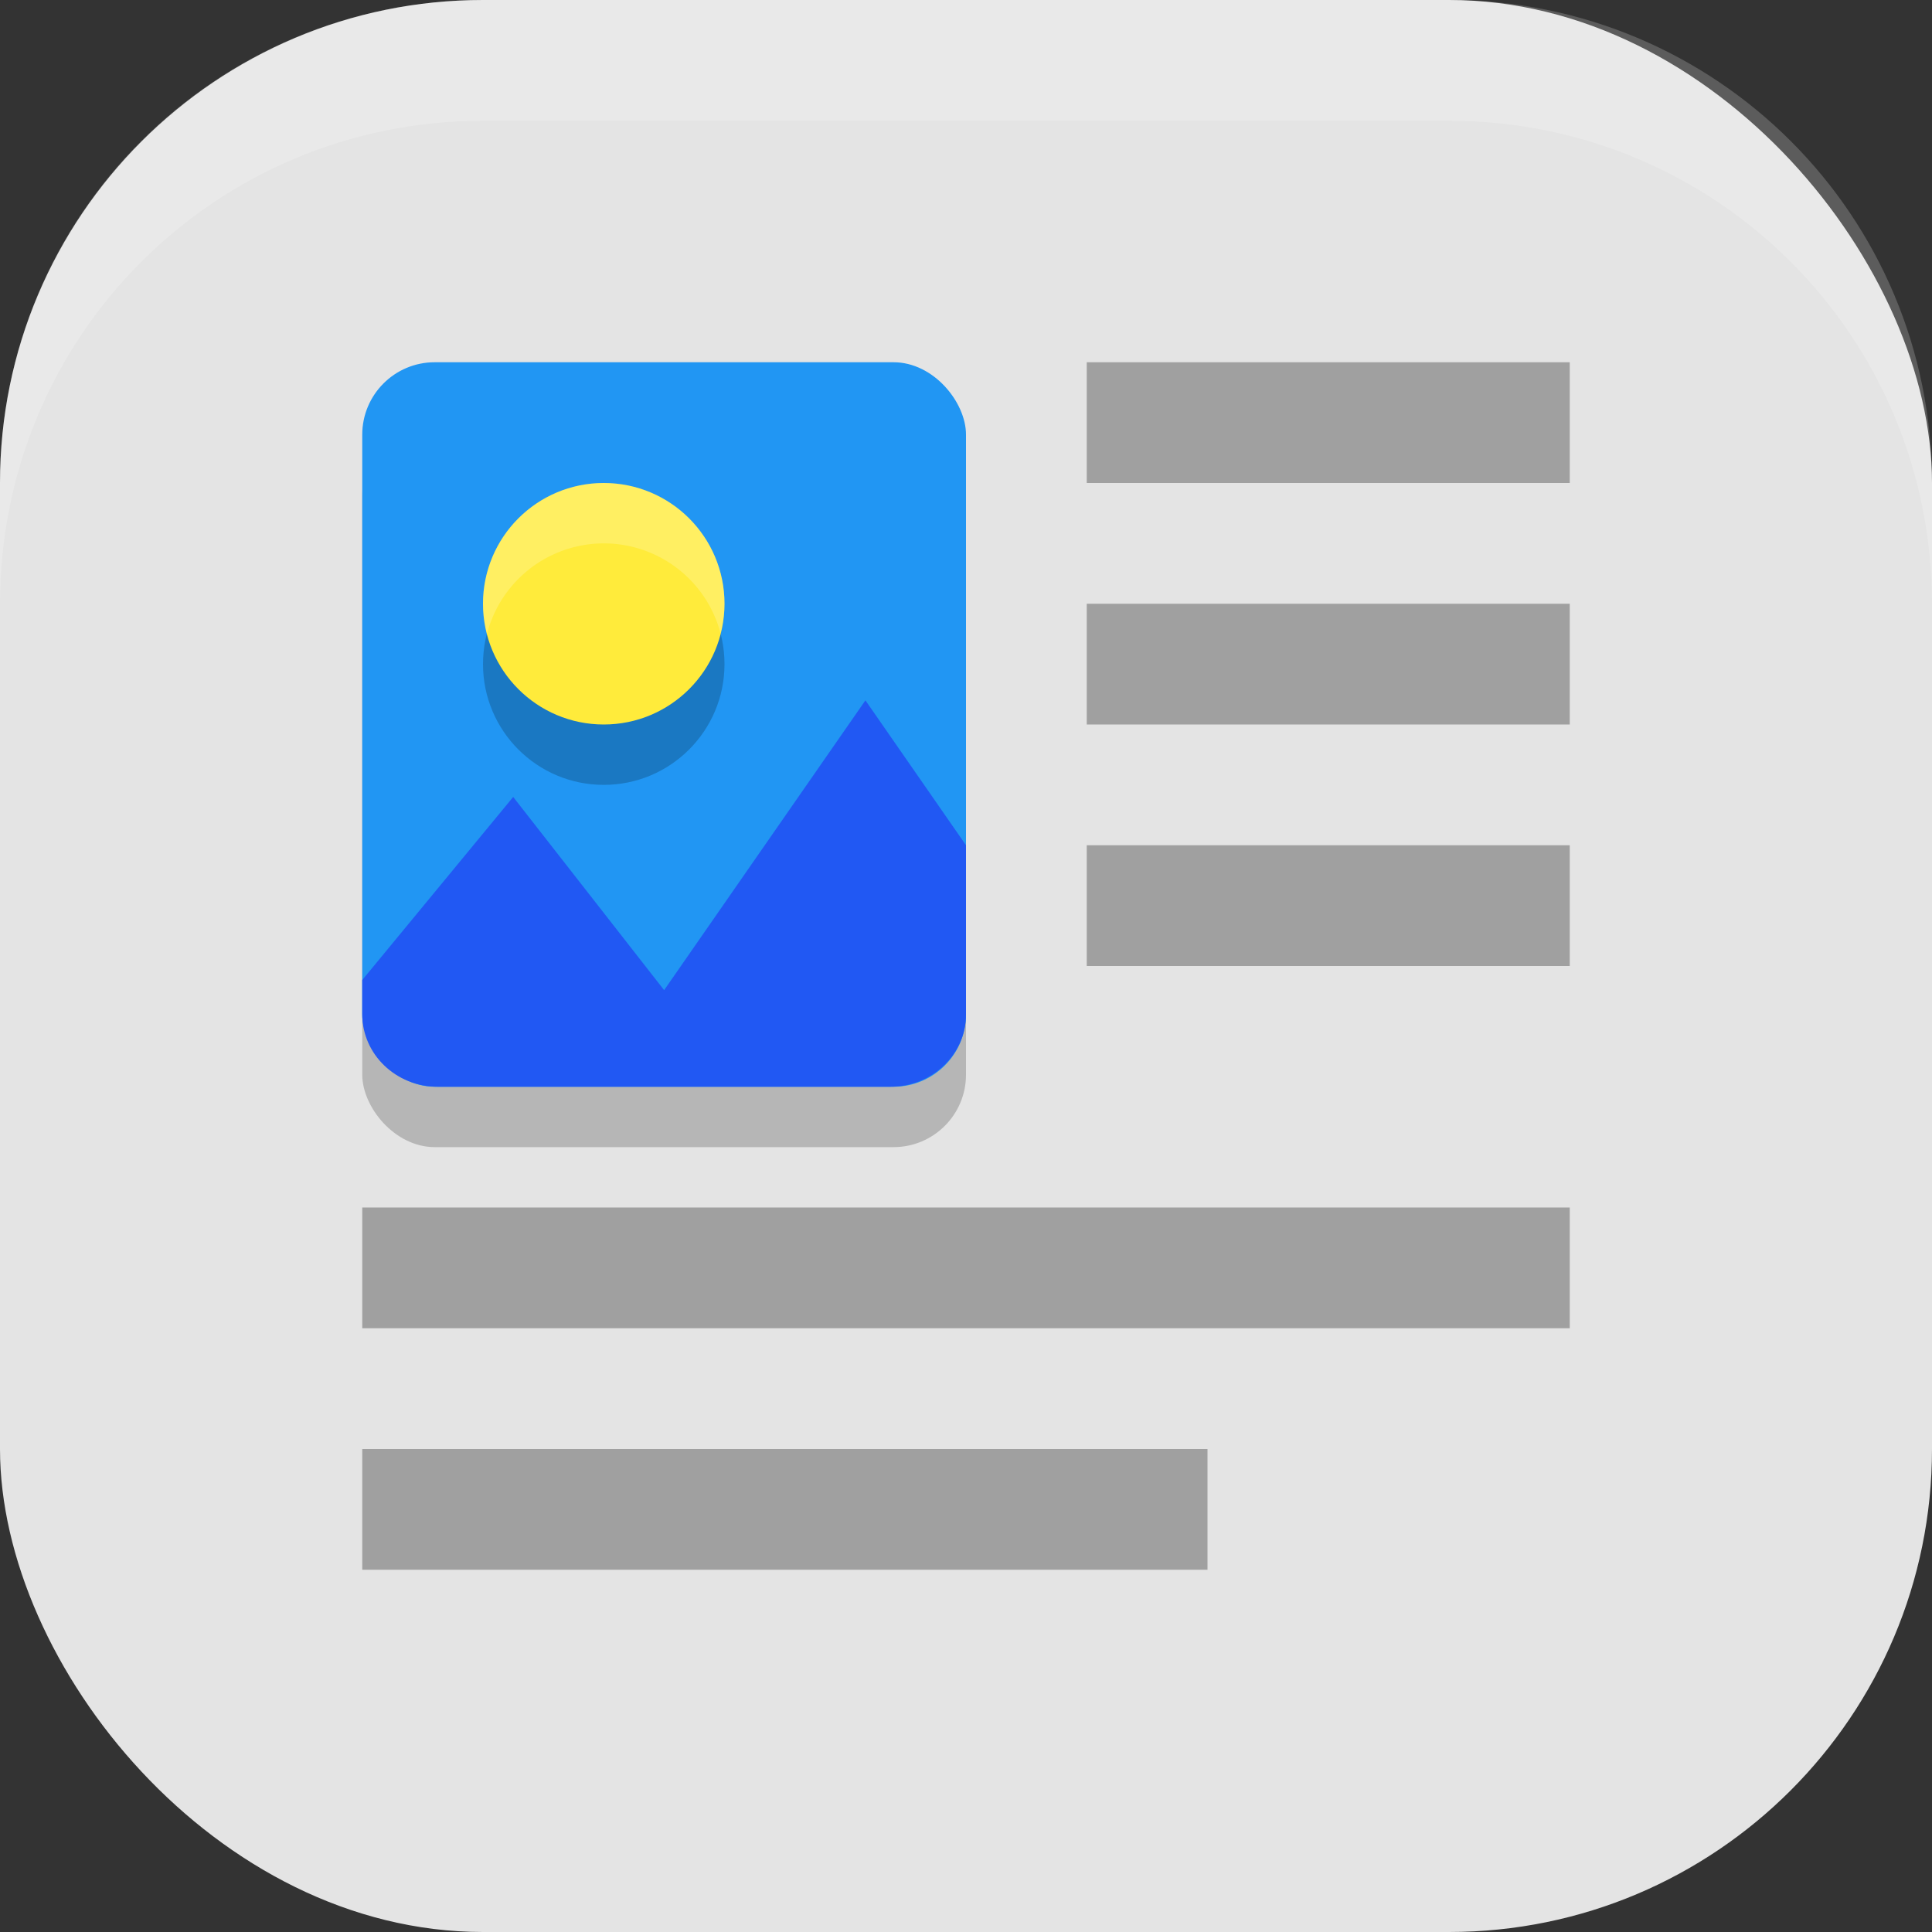
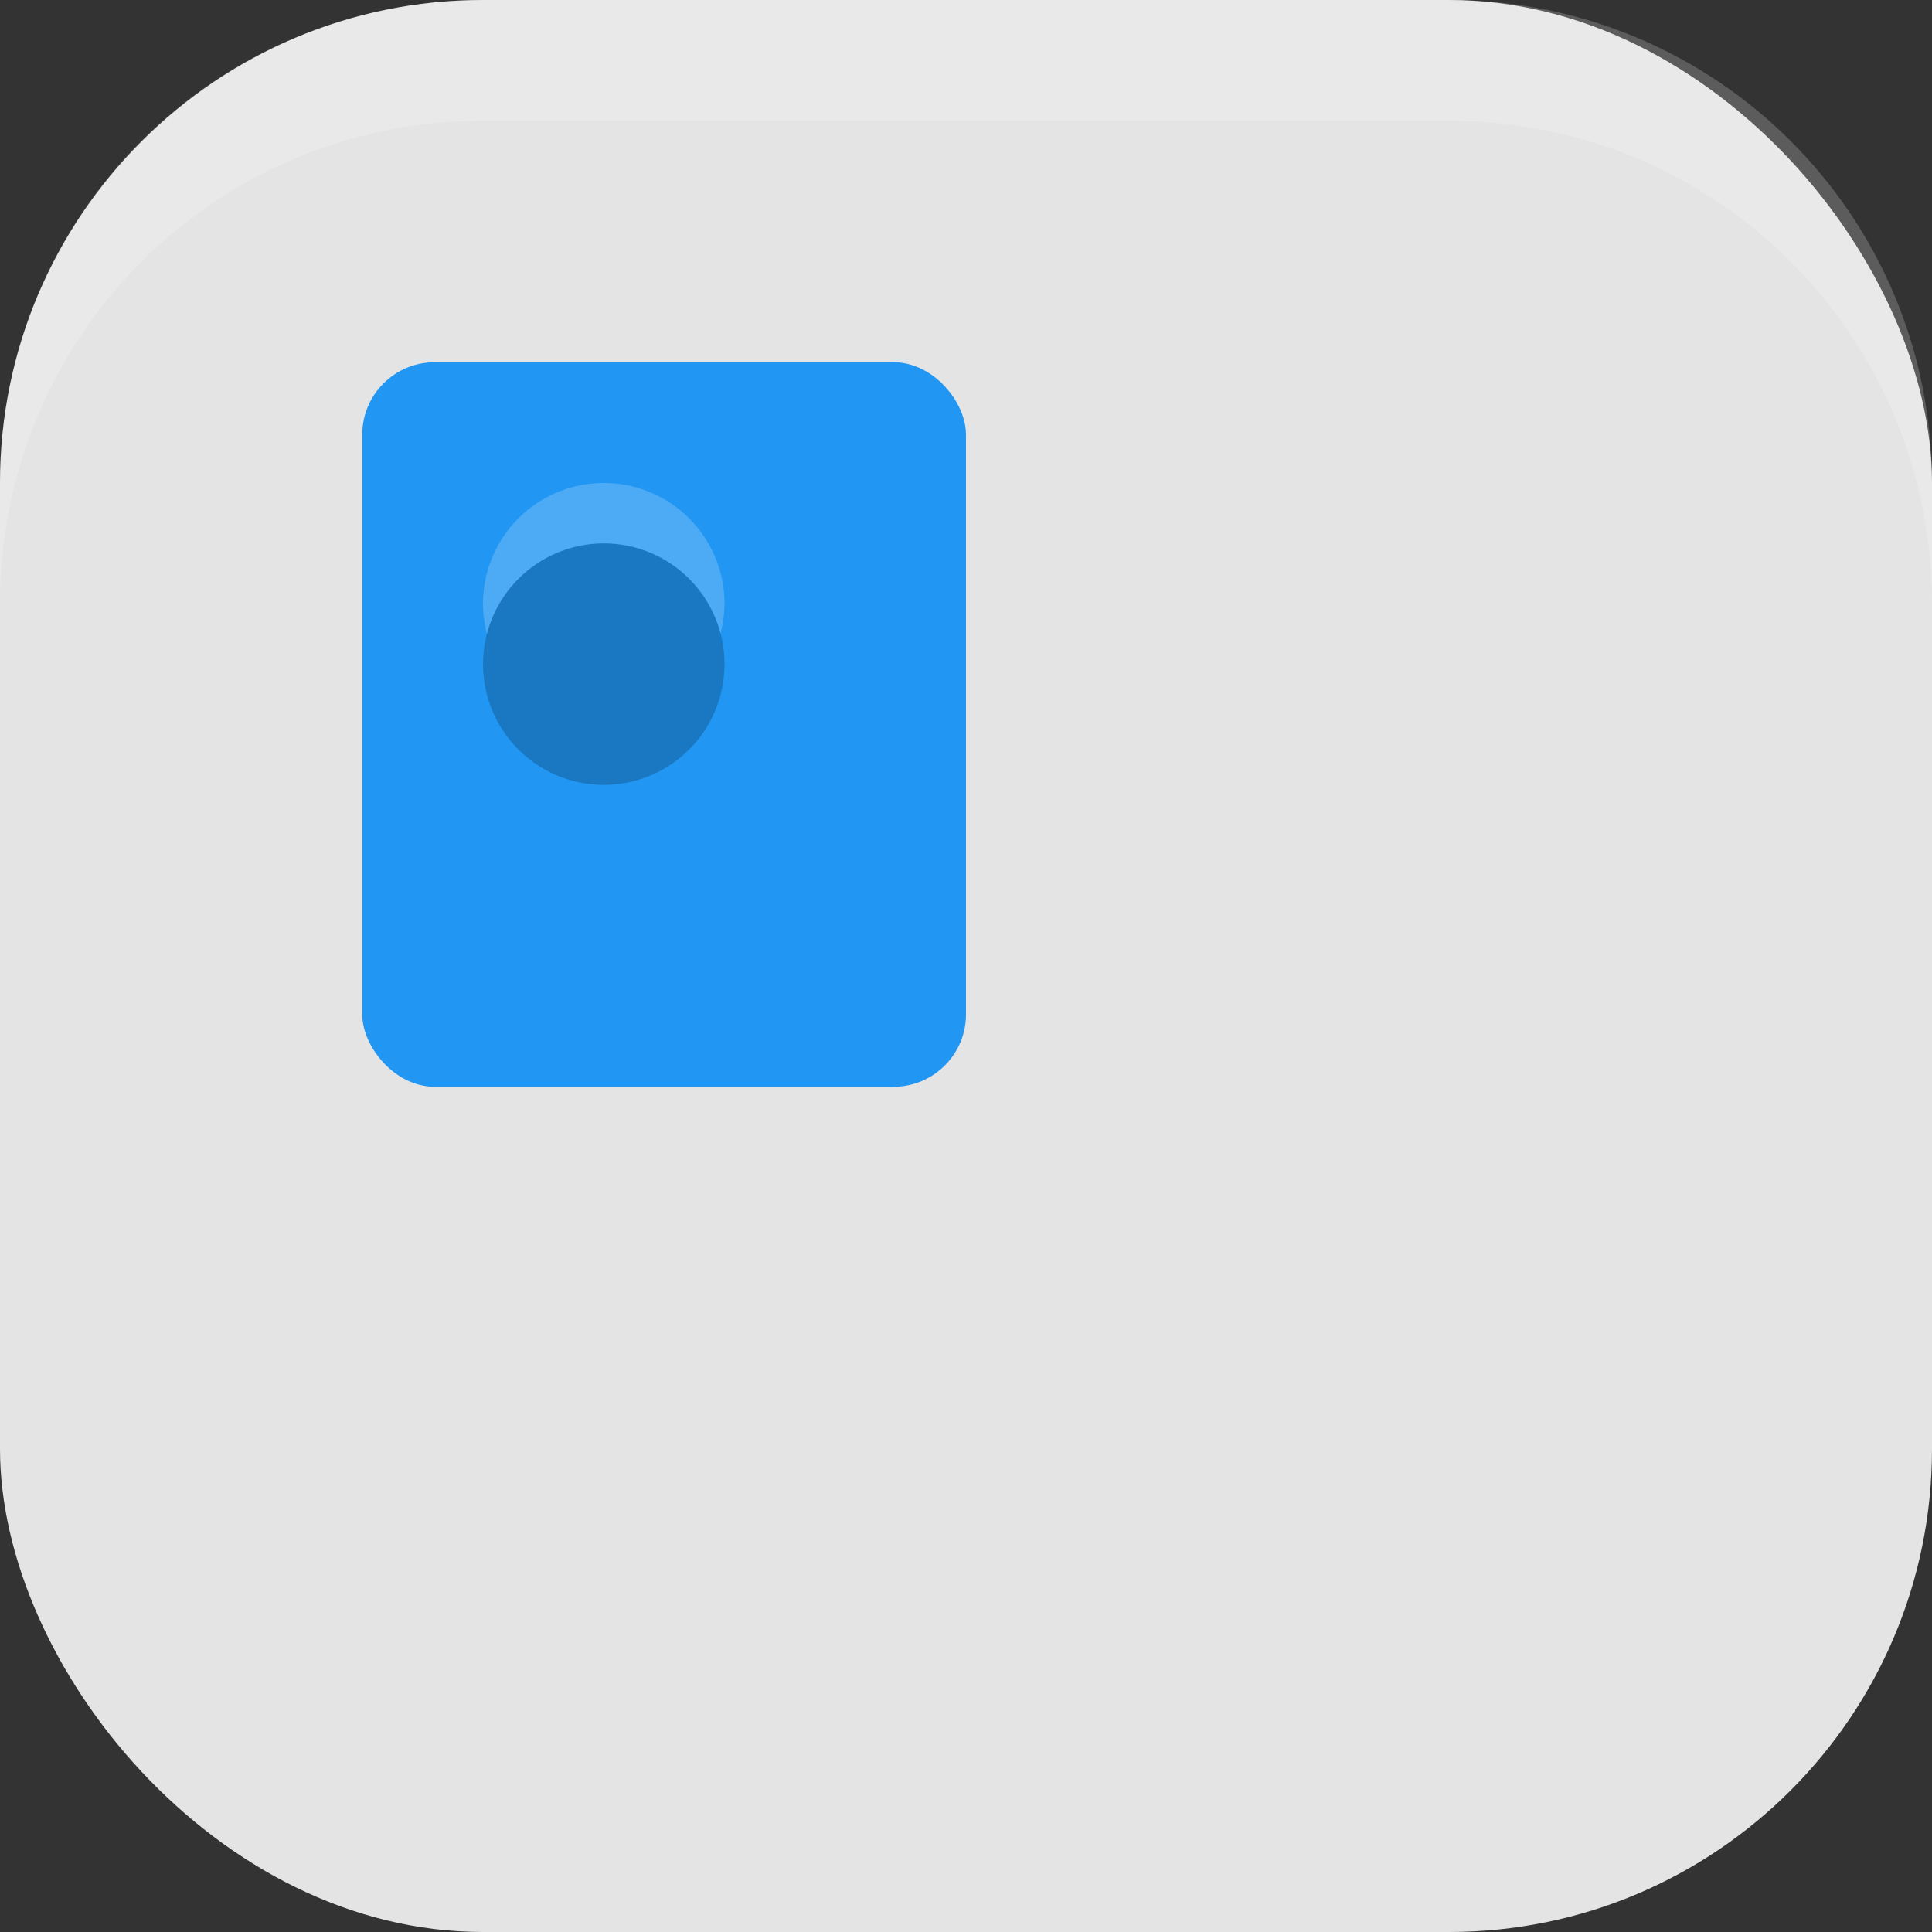
<svg xmlns="http://www.w3.org/2000/svg" xmlns:ns1="http://www.inkscape.org/namespaces/inkscape" xmlns:ns2="http://sodipodi.sourceforge.net/DTD/sodipodi-0.dtd" width="16" height="16" viewBox="0 0 16 16" version="1.1" id="svg5" ns1:version="1.3.2 (1:1.3.2+202404261509+091e20ef0f)" ns2:docname="document-viewer.svg">
  <rect x="0" y="0" width="16" height="16" fill="#333333" stroke="none" />
  <ns2:namedview id="namedview7" pagecolor="#ffffff" bordercolor="#000000" borderopacity="0.25" ns1:showpageshadow="2" ns1:pageopacity="0.0" ns1:pagecheckerboard="0" ns1:deskcolor="#d1d1d1" ns1:document-units="px" showgrid="false" ns1:zoom="49.9375" ns1:cx="8.0100125" ns1:cy="8" ns1:window-width="1920" ns1:window-height="1006" ns1:window-x="0" ns1:window-y="0" ns1:window-maximized="1" ns1:current-layer="svg5" />
  <defs id="defs2" />
  <rect style="fill:#e4e4e4;fill-opacity:1;stroke-width:1.143;stroke-linecap:square" id="rect396" width="16" height="16" x="0" y="0" ry="4" />
-   <rect style="opacity:0.2;fill:#000000" id="rect1" width="5" height="6" x="3" y="3.5" ry="0.6" />
-   <path id="path2" style="opacity:0.3;fill:#000000" d="M 9 3 L 9 4 L 13 4 L 13 3 L 9 3 z M 9 5 L 9 6 L 13 6 L 13 5 L 9 5 z M 9 7 L 9 8 L 13 8 L 13 7 L 9 7 z M 3 10 L 3 11 L 13 11 L 13 10 L 3 10 z M 3 12 L 3 13 L 10 13 L 10 12 L 3 12 z " />
  <rect style="fill:#2196f3" width="5" height="6" x="3" y="3" ry="0.6" id="rect5" />
-   <path style="fill:#2158f3" d="M 7.167,5.8 5.5,8.2 4.25,6.6 3,8.116 V 8.4 C 3,8.732 3.279,9 3.625,9 h 3.75 c 0.346,0 0.625,-0.268 0.625,-0.6 V 7 Z" id="path6" />
  <circle style="opacity:0.2;fill:#000000" id="path1" cx="5" cy="5.5" r="1" />
-   <circle style="opacity:1;fill:#ffeb3b;fill-opacity:1" id="path3" cx="5" cy="5" r="1" />
  <path id="rect639" style="fill:#ffffff;stroke-linecap:square;opacity:0.2" d="M 4 0 C 1.784 0 0 1.784 0 4 L 0 5 C 0 2.784 1.784 1 4 1 L 12 1 C 14.216 1 16 2.784 16 5 L 16 4 C 16 1.784 14.216 0 12 0 L 4 0 z " />
  <path id="path4" style="fill:#ffffff;opacity:0.2" d="M 5 4 A 1 1 0 0 0 4 5 A 1 1 0 0 0 4.033 5.25 A 1 1 0 0 1 5 4.5 A 1 1 0 0 1 5.967 5.244 A 1 1 0 0 0 6 5 A 1 1 0 0 0 5 4 z " />
</svg>